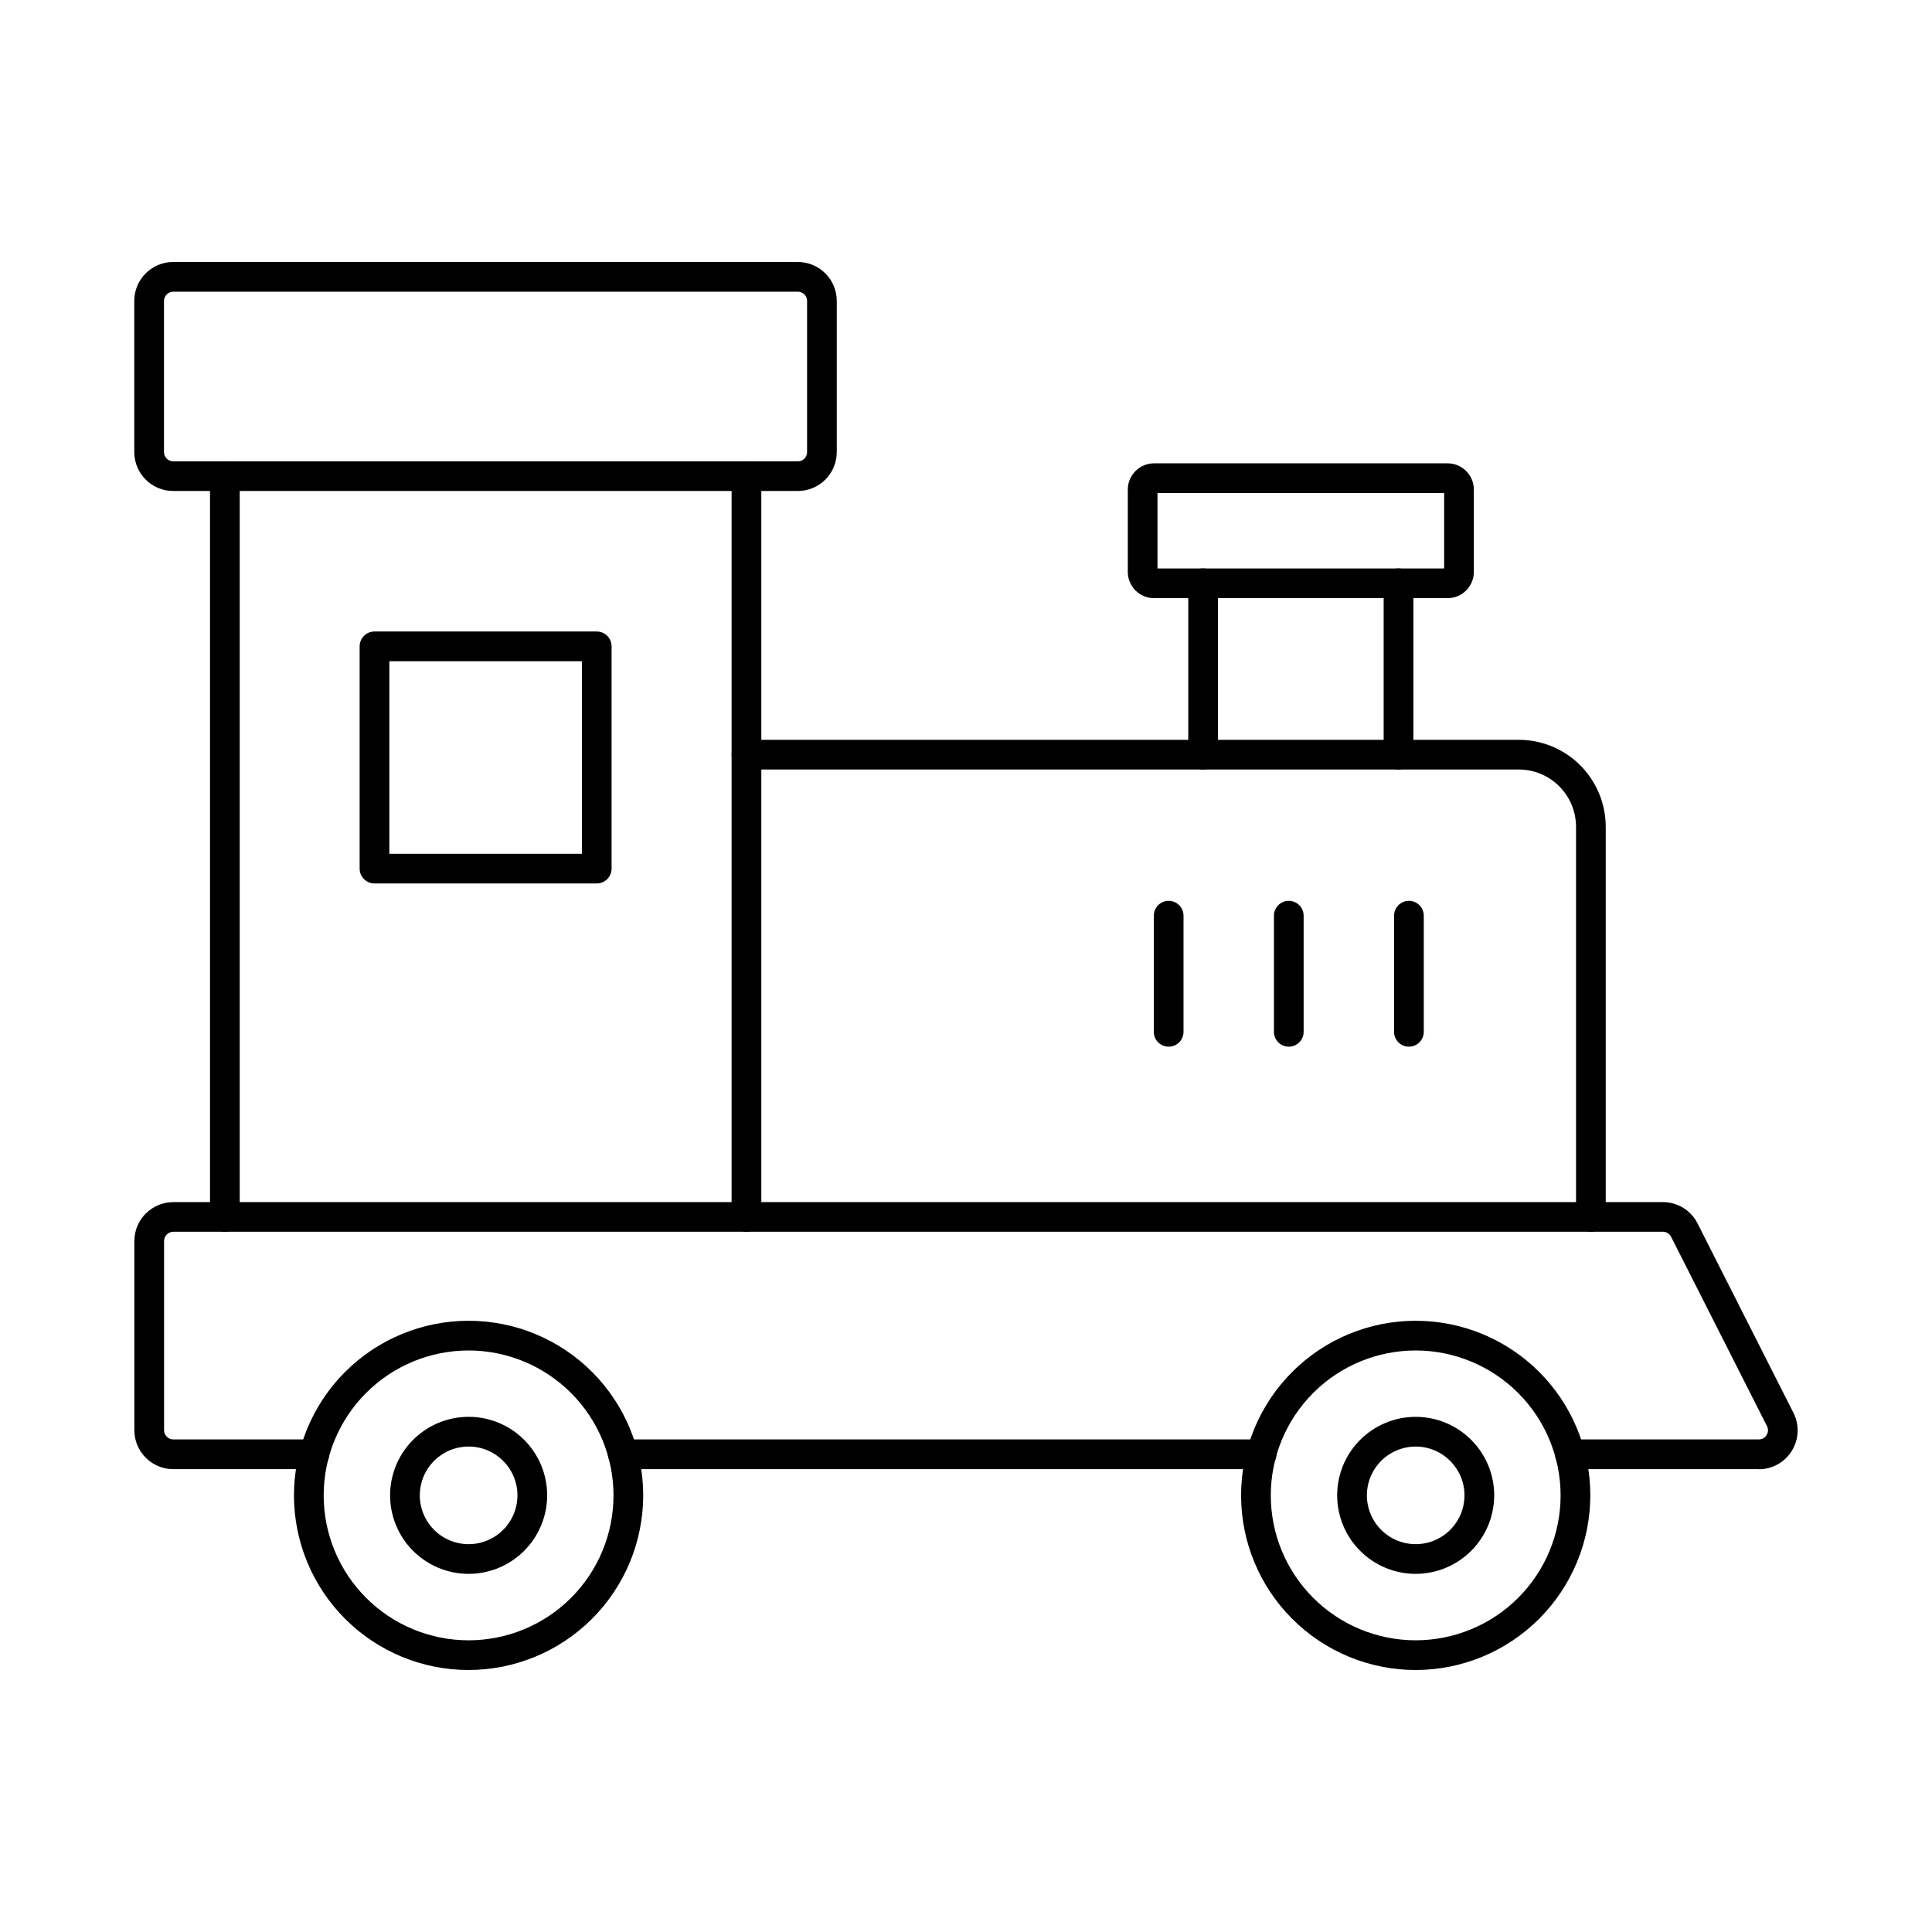
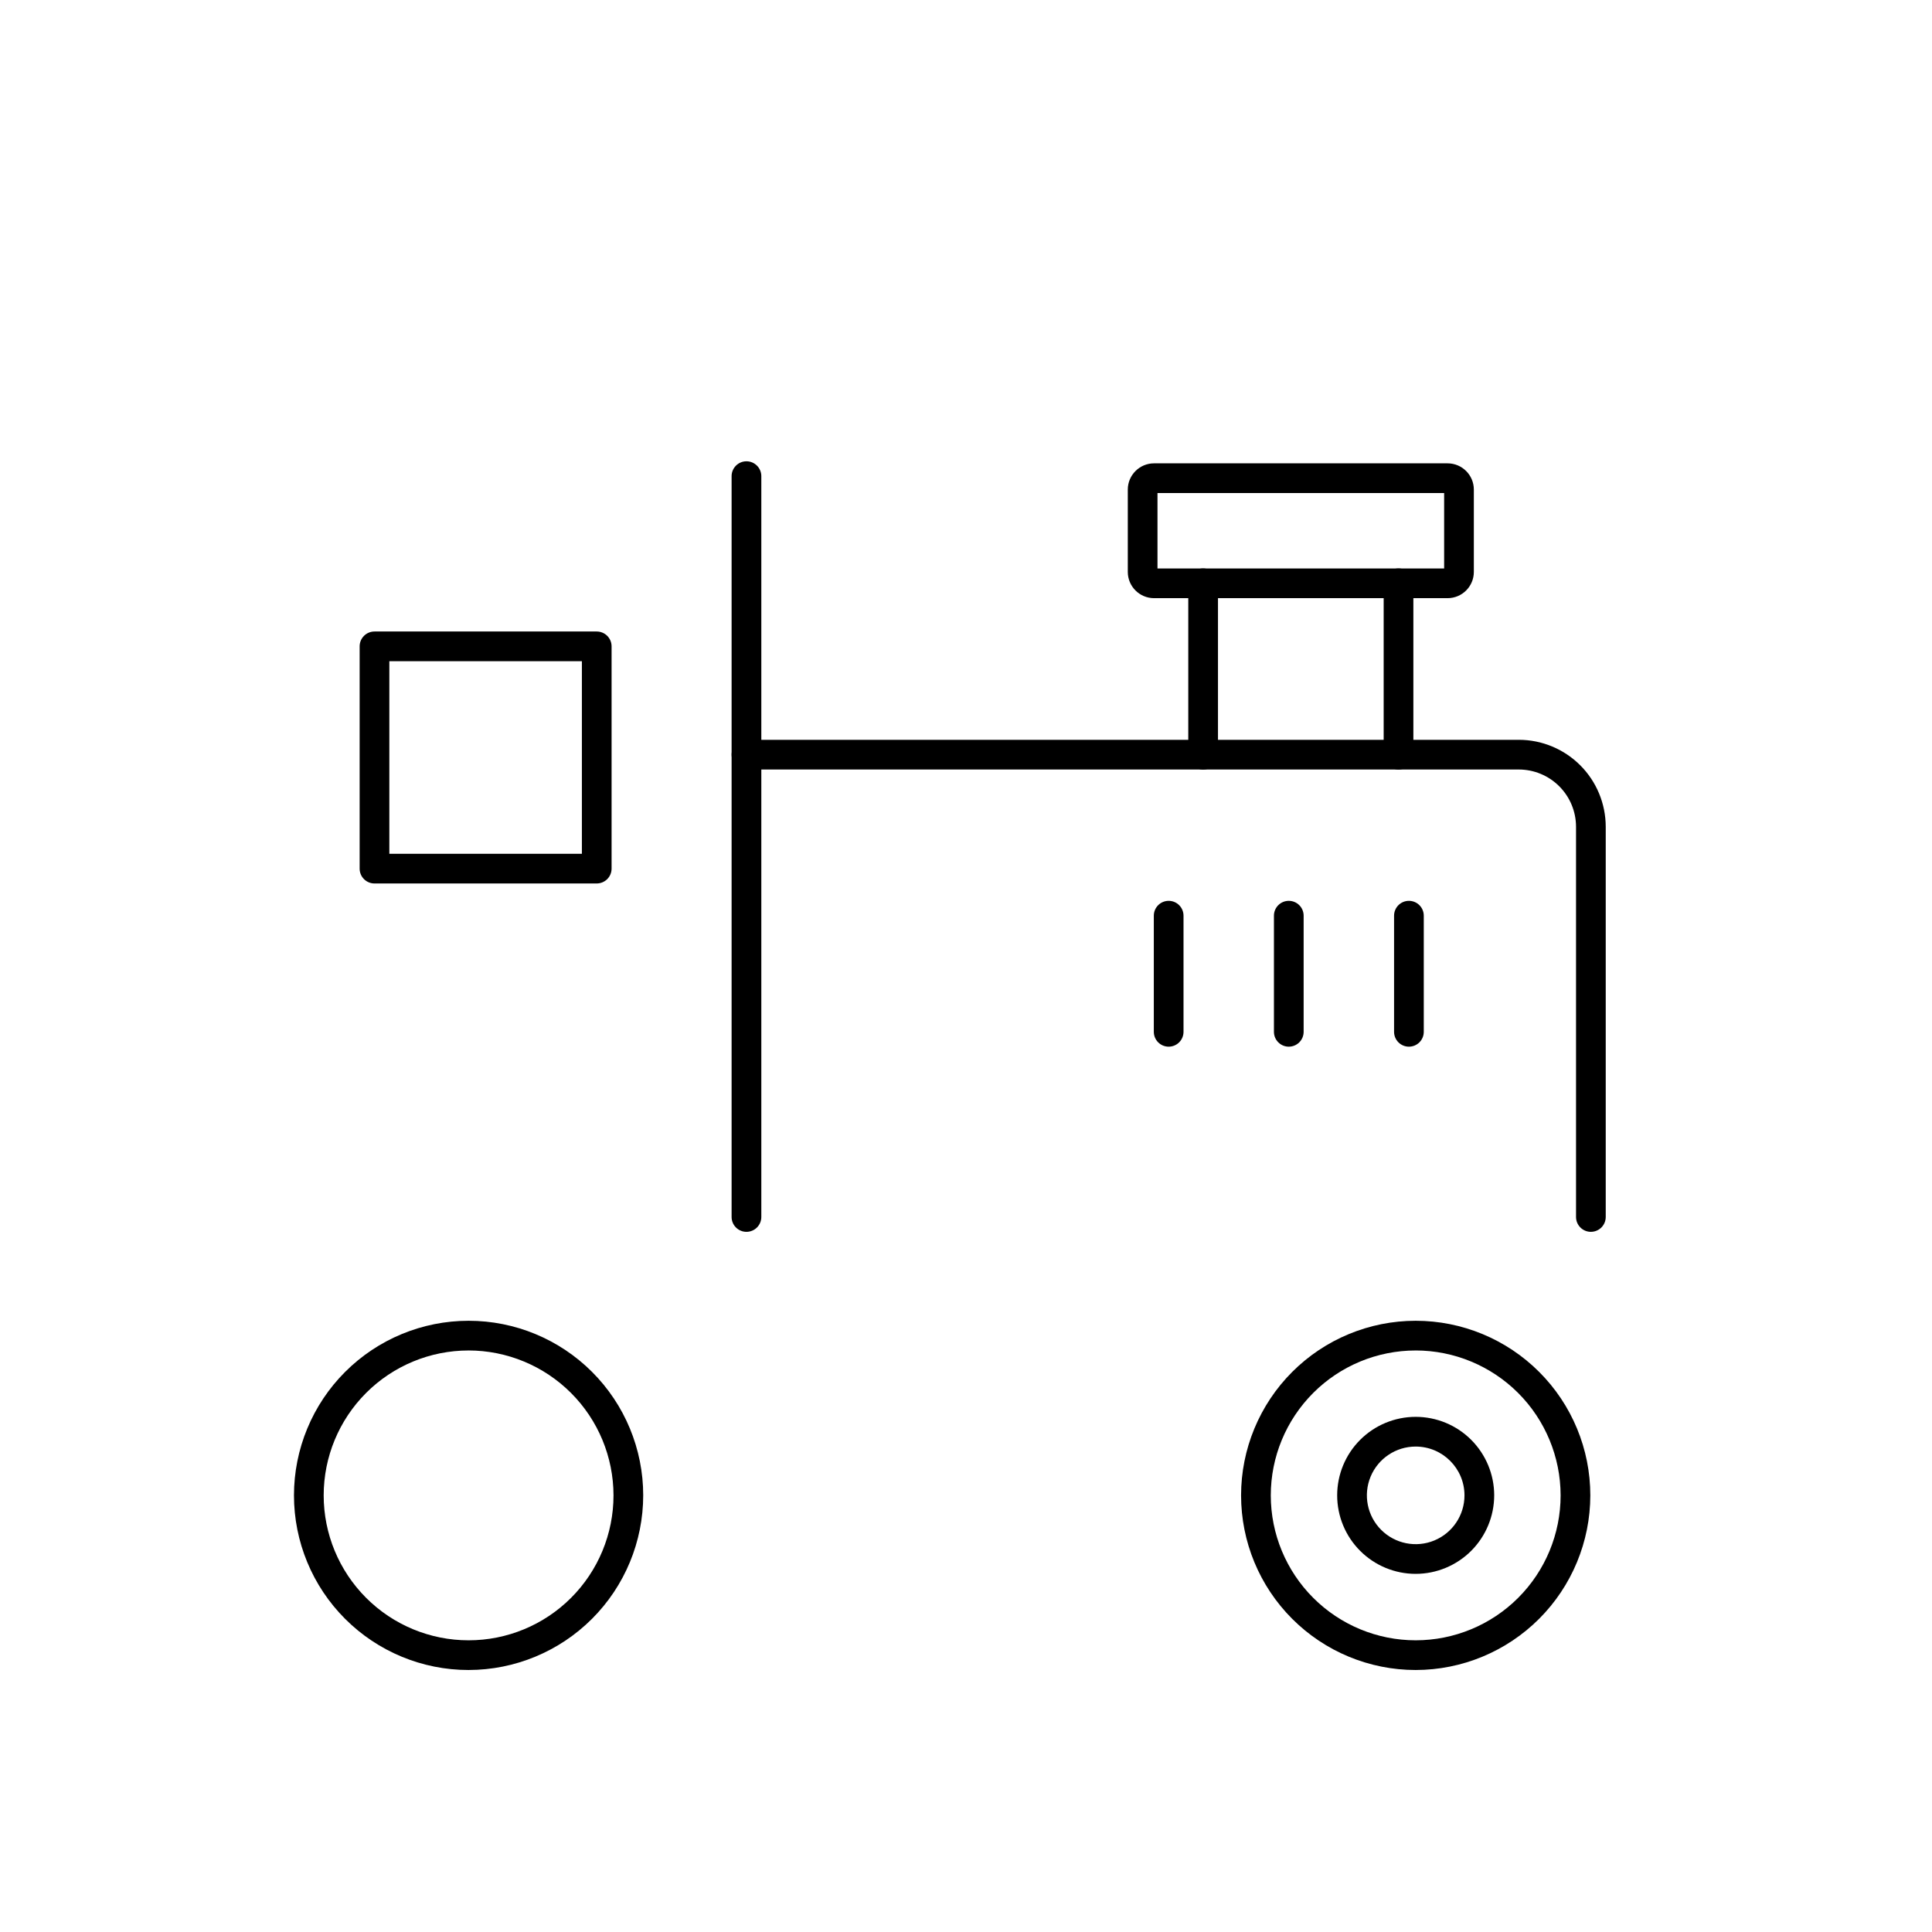
<svg xmlns="http://www.w3.org/2000/svg" fill="#000000" width="800px" height="800px" version="1.1" viewBox="144 144 512 512">
  <g>
-     <path d="m478.32 533.34h-169.25 0.004c-2.176 0-3.938-1.762-3.938-3.938 0-2.172 1.762-3.938 3.938-3.938h169.25-0.004c2.176 0 3.938 1.766 3.938 3.938 0 2.176-1.762 3.938-3.938 3.938z" />
-     <path d="m610.11 533.34h-50.051c-2.172 0-3.934-1.762-3.934-3.938 0-2.172 1.762-3.938 3.934-3.938h50.051c0.852 0.004 1.637-0.445 2.066-1.18 0.445-0.699 0.484-1.578 0.109-2.312l-25.422-50.199h-0.004c-0.395-0.832-1.238-1.355-2.156-1.344h-394.79c-1.336 0.016-2.414 1.094-2.434 2.43v50.176c0.02 1.336 1.098 2.414 2.434 2.43h37.391c2.176 0 3.938 1.766 3.938 3.938 0 2.176-1.762 3.938-3.938 3.938h-37.391c-5.688-0.008-10.297-4.617-10.305-10.305v-50.176c0.02-5.68 4.625-10.277 10.305-10.281h394.78c3.894-0.012 7.457 2.188 9.191 5.672l25.398 50.164c1.617 3.191 1.461 6.992-0.414 10.043-1.871 3.051-5.191 4.91-8.77 4.914z" />
    <path d="m519.17 586.57c-12.273-0.004-24.043-4.879-32.719-13.559-8.68-8.676-13.551-20.449-13.551-32.719 0-12.273 4.875-24.043 13.555-32.723 8.68-8.676 20.449-13.551 32.723-13.551 12.27 0 24.043 4.875 32.719 13.555 8.68 8.676 13.555 20.445 13.555 32.719-0.016 12.27-4.894 24.035-13.57 32.711-8.676 8.672-20.441 13.555-32.711 13.566zm0-84.68c-10.184 0-19.953 4.047-27.152 11.25-7.203 7.203-11.246 16.969-11.246 27.156 0 10.184 4.047 19.953 11.25 27.152 7.203 7.203 16.969 11.25 27.156 11.25 10.184-0.004 19.953-4.047 27.152-11.25 7.203-7.203 11.25-16.969 11.25-27.156-0.012-10.184-4.059-19.945-11.262-27.148-7.199-7.199-16.965-11.25-27.148-11.258z" />
    <path d="m519.17 561.09c-5.516 0-10.809-2.191-14.711-6.094-3.902-3.898-6.094-9.191-6.094-14.711 0-5.516 2.191-10.809 6.094-14.711 3.902-3.902 9.195-6.094 14.711-6.094 5.519 0 10.812 2.191 14.715 6.094 3.898 3.902 6.094 9.195 6.094 14.711-0.008 5.516-2.203 10.805-6.102 14.707-3.902 3.898-9.191 6.094-14.707 6.098zm0-33.738c-5.231 0-9.945 3.152-11.949 7.984-2 4.832-0.895 10.395 2.805 14.094 3.699 3.699 9.262 4.809 14.094 2.805 4.836-2 7.984-6.719 7.984-11.949-0.008-7.141-5.793-12.926-12.934-12.934z" />
-     <path d="m268.18 561.09c-5.516 0-10.809-2.195-14.711-6.098-3.898-3.906-6.09-9.199-6.09-14.719 0.004-5.516 2.195-10.809 6.102-14.711 3.902-3.902 9.195-6.09 14.715-6.09s10.809 2.195 14.711 6.098c3.902 3.902 6.094 9.195 6.094 14.715-0.008 5.519-2.203 10.809-6.106 14.711-3.902 3.898-9.195 6.094-14.715 6.094zm0-33.742c-5.231 0.004-9.945 3.156-11.945 7.992-2 4.836-0.891 10.398 2.809 14.098 3.703 3.699 9.266 4.805 14.098 2.801 4.836-2.004 7.988-6.719 7.988-11.953-0.008-7.144-5.801-12.934-12.949-12.938z" />
    <path d="m268.18 586.57c-12.27 0-24.043-4.875-32.719-13.555-8.68-8.676-13.555-20.449-13.555-32.719 0-12.273 4.875-24.047 13.551-32.723 8.68-8.68 20.449-13.555 32.723-13.555 12.273-0.004 24.043 4.871 32.723 13.551 8.676 8.676 13.555 20.445 13.555 32.719-0.012 12.27-4.891 24.035-13.566 32.711-8.676 8.676-20.441 13.555-32.711 13.57zm0-84.68c-10.184 0-19.953 4.047-27.152 11.246-7.203 7.203-11.25 16.973-11.25 27.156 0 10.188 4.047 19.953 11.25 27.156 7.199 7.203 16.969 11.25 27.152 11.25 10.188 0 19.957-4.047 27.156-11.25 7.203-7.203 11.25-16.969 11.25-27.156-0.012-10.184-4.059-19.945-11.262-27.145-7.199-7.199-16.961-11.25-27.145-11.262z" />
    <path d="m341.82 470.45c-2.172 0-3.938-1.762-3.938-3.938v-196.33c0-2.172 1.766-3.934 3.938-3.934s3.938 1.762 3.938 3.934v196.33c0 1.047-0.418 2.047-1.156 2.785-0.734 0.738-1.738 1.152-2.781 1.152z" />
-     <path d="m203.59 470.45c-2.172 0-3.934-1.762-3.934-3.938v-196.33c0-2.172 1.762-3.934 3.934-3.934 2.176 0 3.938 1.762 3.938 3.934v196.33c0 1.047-0.414 2.047-1.152 2.785s-1.738 1.152-2.785 1.152z" />
-     <path d="m355.43 274.12h-165.55c-5.688-0.016-10.289-4.625-10.293-10.312v-40.051c-0.008-5.691 4.598-10.316 10.293-10.332h165.55c5.703 0.012 10.32 4.633 10.324 10.332v40.051c-0.016 5.695-4.629 10.305-10.324 10.312zm-165.55-52.82c-1.34 0.027-2.414 1.117-2.422 2.453v40.055c0.008 1.34 1.082 2.43 2.422 2.457h165.55c0.652 0.004 1.281-0.254 1.742-0.715 0.461-0.461 0.719-1.09 0.711-1.742v-40.051c0.008-0.652-0.25-1.281-0.711-1.742-0.465-0.461-1.09-0.719-1.746-0.711z" />
    <path d="m302.14 378.13h-58.898c-2.172 0-3.934-1.762-3.934-3.934v-58.902c0-2.176 1.762-3.938 3.934-3.938h58.898c1.043 0 2.047 0.414 2.785 1.152 0.738 0.738 1.152 1.738 1.152 2.785v58.902c0 1.043-0.414 2.043-1.152 2.781-0.738 0.738-1.742 1.152-2.785 1.152zm-54.961-7.871h51.027v-51.031h-51.027z" />
    <path d="m565.6 470.45c-2.172 0-3.934-1.762-3.934-3.938v-103.42c-0.008-4.019-1.605-7.875-4.449-10.719s-6.695-4.441-10.719-4.445h-204.67c-2.172 0-3.938-1.762-3.938-3.938 0-2.172 1.766-3.934 3.938-3.934h204.67c6.109 0.004 11.965 2.434 16.285 6.754 4.316 4.316 6.746 10.176 6.754 16.281v103.42c0 1.047-0.414 2.047-1.152 2.785s-1.742 1.152-2.785 1.152z" />
    <path d="m517.38 421.38c-2.176 0-3.938-1.762-3.938-3.938v-30.773c0-2.176 1.762-3.938 3.938-3.938 2.172 0 3.934 1.762 3.934 3.938v30.777-0.004c0 1.047-0.414 2.047-1.152 2.785-0.738 0.738-1.738 1.152-2.781 1.152z" />
    <path d="m485.54 421.38c-2.172 0-3.934-1.762-3.934-3.938v-30.773c0-2.176 1.762-3.938 3.934-3.938 2.176 0 3.938 1.762 3.938 3.938v30.777-0.004c0 1.047-0.414 2.047-1.152 2.785-0.738 0.738-1.742 1.152-2.785 1.152z" />
    <path d="m453.71 421.38c-2.176 0-3.938-1.762-3.938-3.938v-30.773c0-2.176 1.762-3.938 3.938-3.938 2.172 0 3.934 1.762 3.934 3.938v30.777-0.004c0 1.047-0.414 2.047-1.152 2.785-0.738 0.738-1.738 1.152-2.781 1.152z" />
    <path d="m462.84 347.93c-2.172 0-3.934-1.762-3.934-3.938v-45.414c0-2.172 1.762-3.934 3.934-3.934 2.176 0 3.938 1.762 3.938 3.934v45.414c0 1.043-0.414 2.047-1.152 2.785s-1.738 1.152-2.785 1.152z" />
    <path d="m514.62 347.93c-2.172 0-3.934-1.762-3.934-3.938v-45.414c0-2.172 1.762-3.934 3.934-3.934 2.176 0 3.938 1.762 3.938 3.934v45.414c0 1.043-0.414 2.047-1.152 2.785-0.738 0.738-1.738 1.152-2.785 1.152z" />
    <path d="m527.63 302.52h-77.805c-3.836-0.008-6.945-3.117-6.949-6.957v-21.82c0.004-3.836 3.113-6.949 6.949-6.953h77.805c3.84 0.004 6.949 3.113 6.953 6.953v21.82c-0.004 3.84-3.113 6.953-6.953 6.957zm-76.883-7.871h75.965v-19.988h-75.965z" />
  </g>
</svg>